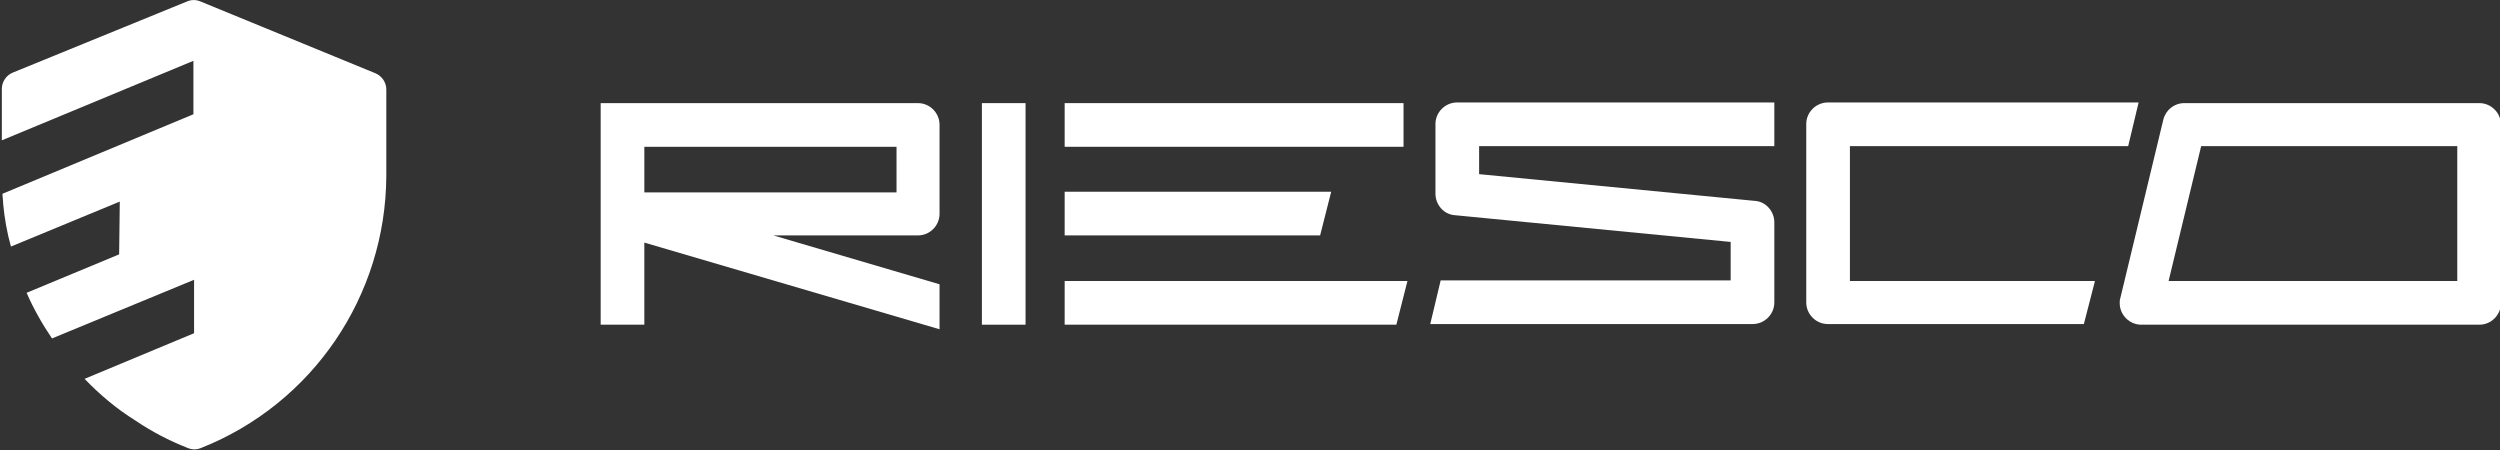
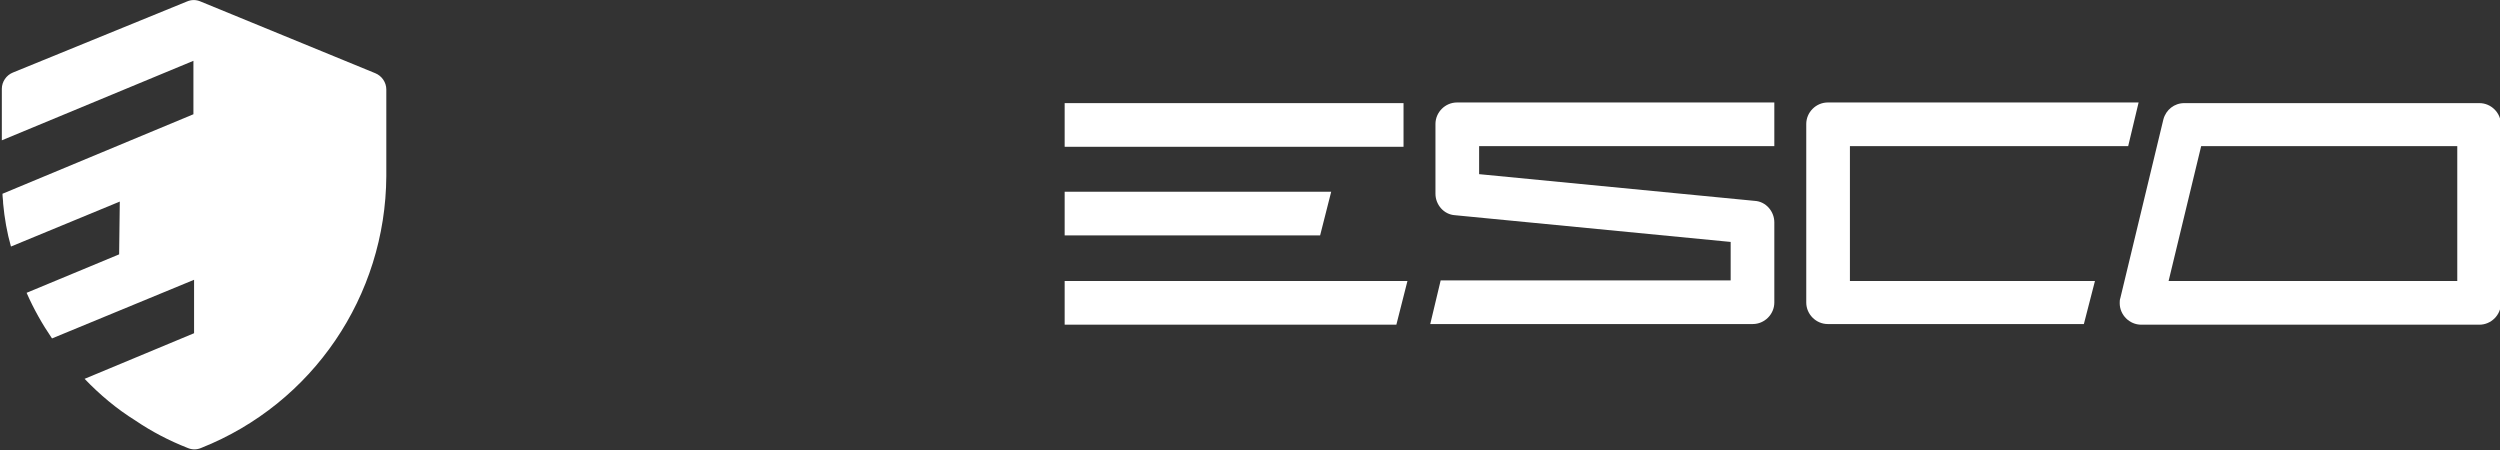
<svg xmlns="http://www.w3.org/2000/svg" xmlns:ns1="http://www.inkscape.org/namespaces/inkscape" xmlns:ns2="http://sodipodi.sourceforge.net/DTD/sodipodi-0.dtd" version="1.1" id="svg23" ns1:version="0.92.3 (2405546, 2018-03-11)" ns2:docname="logo-sito.svg" x="0px" y="0px" viewBox="0 0 150 27" style="enable-background:new 0 0 150 27;" xml:space="preserve">
  <rect x="0" y="0" width="150" height="27" fill="#333333" stroke="none" />
  <style type="text/css">
	.st0{fill:#FFFFFF;}
</style>
  <ns2:namedview bordercolor="#666666" borderopacity="1" fit-margin-bottom="0" fit-margin-left="0" fit-margin-right="0" fit-margin-top="0" gridtolerance="10" guidetolerance="10" id="namedview25" ns1:current-layer="svg23" ns1:cx="34.742824" ns1:cy="10.978282" ns1:pageopacity="0" ns1:pageshadow="2" ns1:window-height="944" ns1:window-maximized="1" ns1:window-width="1920" ns1:window-x="0" ns1:window-y="27" ns1:zoom="3.1919775" objecttolerance="10" pagecolor="#ffffff" showgrid="false">
	</ns2:namedview>
  <g id="g9295" transform="matrix(0.391,0,0,0.391,281.669,-12.695)">
    <g id="g16704" transform="translate(10686.994,11341.393)">
      <path id="path16688" ns1:connector-curvature="0" class="st0" d="M-11026.9-11259.1h-51.9c-1.8,0-3.3-1.5-3.3-3.3    c0-0.3,0-0.5,0.1-0.8l6.6-27.4c0.4-1.5,1.7-2.5,3.2-2.5h45.3c1.8,0,3.3,1.5,3.3,3.3v27.4    C-11023.6-11260.6-11025.1-11259.1-11026.9-11259.1L-11026.9-11259.1z M-11074.6-11265.8h44.3v-20.7h-39.3L-11074.6-11265.8z" />
      <rect id="rect16690" x="-11244" y="-11293.1" class="st0" width="52" height="6.7" />
-       <rect id="rect16692" x="-11256.7" y="-11293.1" class="st0" width="6.7" height="34" />
      <path id="path16694" ns1:connector-curvature="0" class="st0" d="M-11085.9-11265.8h-37.6v-20.7h42.7l1.6-6.7h-47.7    c-1.8,0-3.3,1.5-3.3,3.3v27.4c0,1.8,1.5,3.3,3.3,3.3h39.3L-11085.9-11265.8z" />
      <polygon id="polygon16696" class="st0" points="-11193.1,-11259.1 -11191.4,-11265.8 -11244,-11265.8 -11244,-11259.1   " />
      <polygon id="polygon16698" class="st0" points="-11204.8,-11272.8 -11203.1,-11279.5 -11244,-11279.5 -11244,-11272.8   " />
-       <path id="path16700" ns1:connector-curvature="0" class="st0" d="M-11263.2-11265.3l-25.5-7.5h22.2c1.8,0,3.3-1.5,3.3-3.3    l0,0v-13.7c0-1.8-1.5-3.3-3.3-3.3h-48.7v34h6.7v-12.6l45.3,13.3V-11265.3z M-11308.5-11286.4h38.7v7h-38.7V-11286.4z" />
      <path id="path16702" ns1:connector-curvature="0" class="st0" d="M-11135.1-11286.5v-6.7h-48.7c-1.8,0-3.3,1.5-3.3,3.3v10.7    c0,1.7,1.3,3.2,3,3.3l42.3,4.1v5.9h-44.5l-1.6,6.7h49.5c1.8,0,3.3-1.5,3.3-3.3v-12.3c0-1.7-1.3-3.2-3-3.3l-42.3-4.1v-4.3    L-11135.1-11286.5z" />
    </g>
    <path id="path13" ns1:connector-curvature="0" class="st0" d="M-702.1,71.5l-14.2,5.9c1.1,2.5,2.4,4.8,3.9,7l21.8-9v8.2   l-16.8,7c2.3,2.4,4.9,4.6,7.8,6.4c2.5,1.7,5.2,3.1,8,4.2c0.7,0.3,1.4,0.3,2.1,0c17.1-6.8,28.3-23.3,28.4-41.7V46.2   c0-1.1-0.7-2.1-1.7-2.5l-26.8-11c-0.7-0.3-1.4-0.3-2.1,0l-26.7,10.9c-1,0.4-1.7,1.4-1.7,2.5V54l29.4-12.2V50L-720,62.2   c0,0.5,0.1,1,0.1,1.5c0.2,2.2,0.6,4.5,1.2,6.6l16.7-6.9" />
  </g>
</svg>